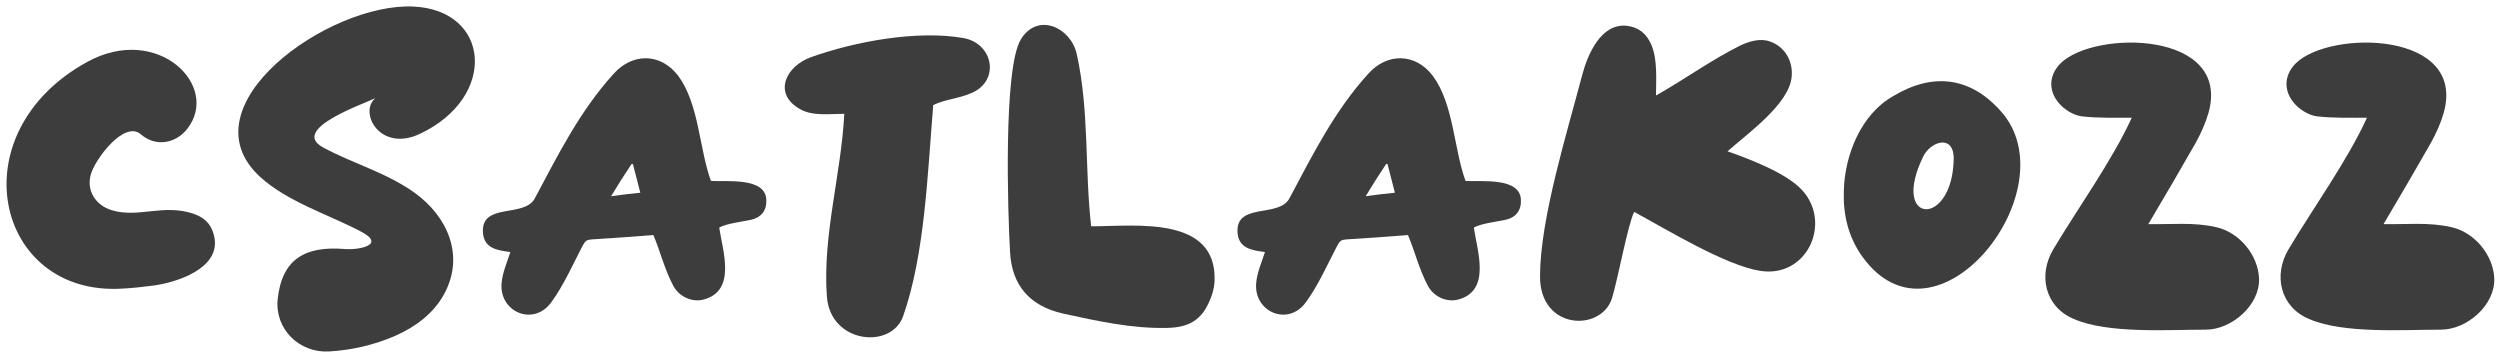
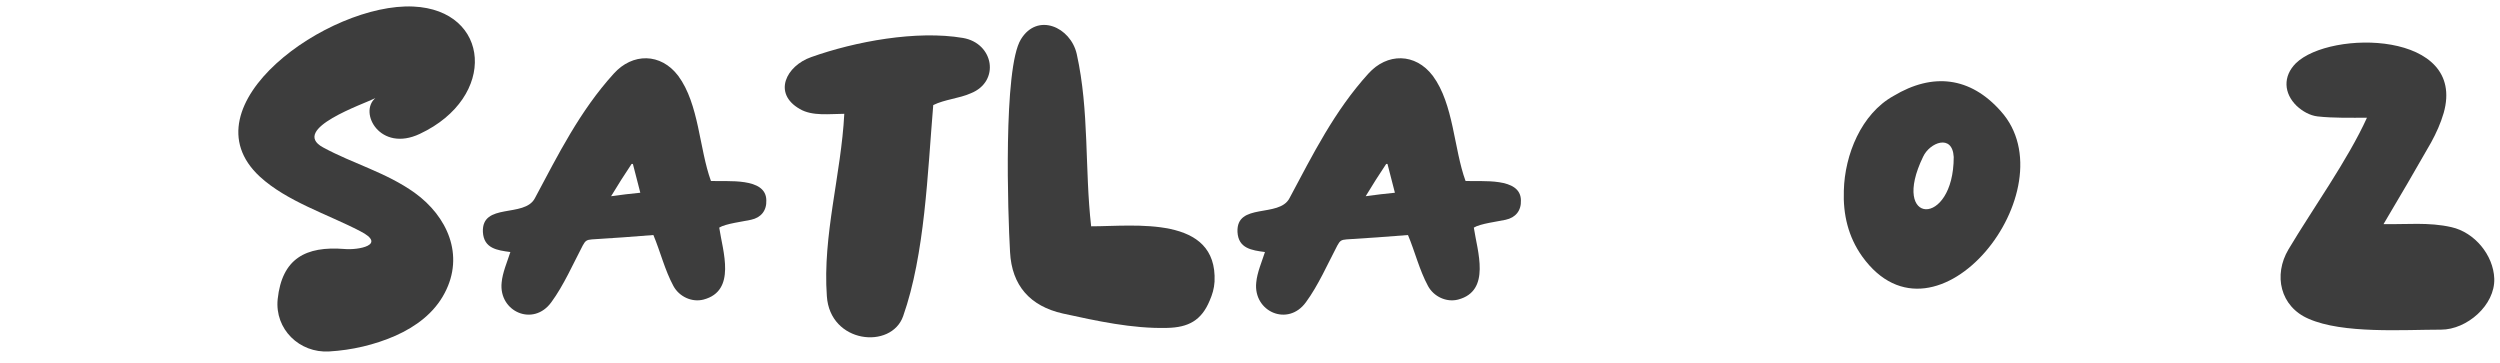
<svg xmlns="http://www.w3.org/2000/svg" width="172" height="25" viewBox="0 0 172 25" fill="none">
-   <path d="M8.34 19.86C-0.33 20.34 -2.91 9.15 6 4.26C10.86 1.59 15.21 5.94 12.87 8.88C12.06 9.9 10.68 10.11 9.69 9.24C8.55 8.25 6.51 10.98 6.24 12.03C5.94 13.14 6.6 14.13 7.68 14.46C9.54 15.03 11.28 13.98 13.38 14.73C14.19 15.03 14.61 15.54 14.76 16.38C15.12 18.48 12.15 19.44 10.53 19.65C9.81 19.74 9.06 19.83 8.34 19.86Z" fill="#3D3D3D" />
  <path d="M25.824 6.75C25.074 7.14 19.914 8.88 22.224 10.14C24.324 11.28 26.544 11.85 28.524 13.26C30.774 14.88 31.974 17.55 30.594 20.16C29.874 21.54 28.614 22.47 27.204 23.1C25.764 23.73 24.204 24.09 22.644 24.18C20.604 24.3 18.894 22.65 19.104 20.58C19.404 17.79 21.024 16.92 23.694 17.13C24.624 17.22 26.664 16.86 24.774 15.9C22.524 14.73 19.734 13.86 17.874 12.15C12.624 7.29 22.614 0.18 28.434 0.45C33.744 0.69 34.254 6.69 28.884 9.21C26.154 10.5 24.654 7.74 25.824 6.75Z" fill="#3D3D3D" />
  <path d="M44.953 16.17C43.543 16.29 42.133 16.38 40.723 16.47C40.363 16.5 40.273 16.56 40.093 16.89C39.433 18.15 38.773 19.65 37.933 20.79C36.703 22.5 34.303 21.45 34.513 19.44C34.573 18.75 34.903 18 35.113 17.34C34.213 17.22 33.283 17.1 33.223 15.96C33.133 13.92 36.073 15 36.793 13.65C38.413 10.62 39.883 7.65 42.223 5.07C43.513 3.63 45.463 3.63 46.663 5.22C48.103 7.17 48.103 10.23 48.913 12.45C50.023 12.51 52.693 12.18 52.723 13.77C52.753 14.49 52.363 14.97 51.673 15.12C51.133 15.24 49.903 15.39 49.483 15.66C49.723 17.28 50.683 20.01 48.403 20.61C47.593 20.82 46.723 20.4 46.333 19.68C45.733 18.57 45.433 17.31 44.953 16.17ZM42.043 13.5C42.703 13.41 43.393 13.32 44.053 13.26C43.873 12.6 43.723 11.94 43.543 11.28H43.453C42.973 12 42.493 12.75 42.043 13.5Z" fill="#3D3D3D" />
  <path d="M64.207 7.23C63.817 11.88 63.637 17.49 62.137 21.75C61.327 24.06 57.097 23.64 56.887 20.37C56.587 16.2 57.877 11.97 58.087 7.83C57.097 7.83 55.897 8.01 55.027 7.5C53.137 6.42 54.097 4.53 55.807 3.93C58.837 2.85 63.067 2.07 66.247 2.61C68.377 2.97 68.827 5.61 66.787 6.42C65.977 6.78 64.987 6.84 64.207 7.23Z" fill="#3D3D3D" />
  <path d="M75.071 15.57C78.071 15.57 83.771 14.79 83.561 19.38C83.531 19.86 83.411 20.25 83.231 20.67C82.661 22.05 81.761 22.53 80.291 22.56C77.891 22.62 75.461 22.08 73.121 21.57C70.871 21.06 69.611 19.65 69.491 17.34C69.341 14.73 69.011 4.68 70.241 2.7C71.381 0.84 73.661 1.86 74.081 3.72C74.951 7.65 74.621 11.61 75.071 15.57Z" fill="#3D3D3D" />
  <path d="M96.869 16.17C95.459 16.29 94.049 16.38 92.639 16.47C92.279 16.5 92.189 16.56 92.009 16.89C91.349 18.15 90.689 19.65 89.849 20.79C88.619 22.5 86.219 21.45 86.429 19.44C86.489 18.75 86.819 18 87.029 17.34C86.129 17.22 85.199 17.1 85.139 15.96C85.049 13.92 87.989 15 88.709 13.65C90.329 10.62 91.799 7.65 94.139 5.07C95.429 3.63 97.379 3.63 98.579 5.22C100.019 7.17 100.019 10.23 100.829 12.45C101.939 12.51 104.609 12.18 104.639 13.77C104.669 14.49 104.279 14.97 103.589 15.12C103.049 15.24 101.819 15.39 101.399 15.66C101.639 17.28 102.599 20.01 100.319 20.61C99.509 20.82 98.639 20.4 98.249 19.68C97.649 18.57 97.349 17.31 96.869 16.17ZM93.959 13.5C94.619 13.41 95.309 13.32 95.969 13.26C95.789 12.6 95.639 11.94 95.459 11.28H95.369C94.889 12 94.409 12.75 93.959 13.5Z" fill="#3D3D3D" />
-   <path d="M113.933 6.57C115.853 5.49 117.713 4.14 119.693 3.15C120.323 2.85 121.073 2.61 121.763 2.85C122.813 3.21 123.383 4.23 123.263 5.31C123.083 7.17 120.203 9.21 118.853 10.41C120.383 10.95 122.933 11.91 124.013 13.11C126.053 15.39 124.283 19.17 121.073 18.63C118.673 18.24 114.653 15.78 112.433 14.58C112.013 15.36 111.293 19.29 110.903 20.52C110.183 22.83 105.953 22.74 105.953 19.02C105.953 15.06 107.843 9.03 108.863 5.13C109.253 3.69 110.153 1.62 111.893 1.77C112.733 1.86 113.273 2.31 113.603 3.06C114.053 4.08 113.933 5.49 113.933 6.57Z" fill="#3D3D3D" />
  <path d="M128.116 17.64C127.156 16.29 126.796 14.76 126.856 13.11C126.916 10.65 128.056 7.83 130.276 6.6C132.976 4.98 135.556 5.28 137.656 7.65C142.456 12.99 133.216 24.75 128.116 17.64ZM134.416 10.8C134.326 9.18 132.766 9.81 132.316 10.77C130.006 15.51 134.416 15.69 134.416 10.8Z" fill="#3D3D3D" />
-   <path d="M147.803 15.42C149.363 15.45 150.923 15.27 152.483 15.63C154.073 15.99 155.363 17.55 155.423 19.17C155.483 21 153.533 22.68 151.763 22.68C149.183 22.68 145.013 22.98 142.643 21.93C140.693 21.09 140.213 18.93 141.263 17.16C142.943 14.34 145.343 11.01 146.663 8.1C145.583 8.1 144.353 8.13 143.273 8.01C142.733 7.95 142.223 7.65 141.833 7.29C140.933 6.42 140.873 5.25 141.773 4.35C144.143 2.04 153.533 2.13 151.943 7.77C151.733 8.49 151.433 9.15 151.073 9.81C149.993 11.7 148.913 13.56 147.803 15.42Z" fill="#3D3D3D" />
  <path d="M163.986 15.42C165.546 15.45 167.106 15.27 168.666 15.63C170.256 15.99 171.546 17.55 171.606 19.17C171.666 21 169.716 22.68 167.946 22.68C165.366 22.68 161.196 22.98 158.826 21.93C156.876 21.09 156.396 18.93 157.446 17.16C159.126 14.34 161.526 11.01 162.846 8.1C161.766 8.1 160.536 8.13 159.456 8.01C158.916 7.95 158.406 7.65 158.016 7.29C157.116 6.42 157.056 5.25 157.956 4.35C160.326 2.04 169.716 2.13 168.126 7.77C167.916 8.49 167.616 9.15 167.256 9.81C166.176 11.7 165.096 13.56 163.986 15.42Z" fill="#3D3D3D" />
</svg>